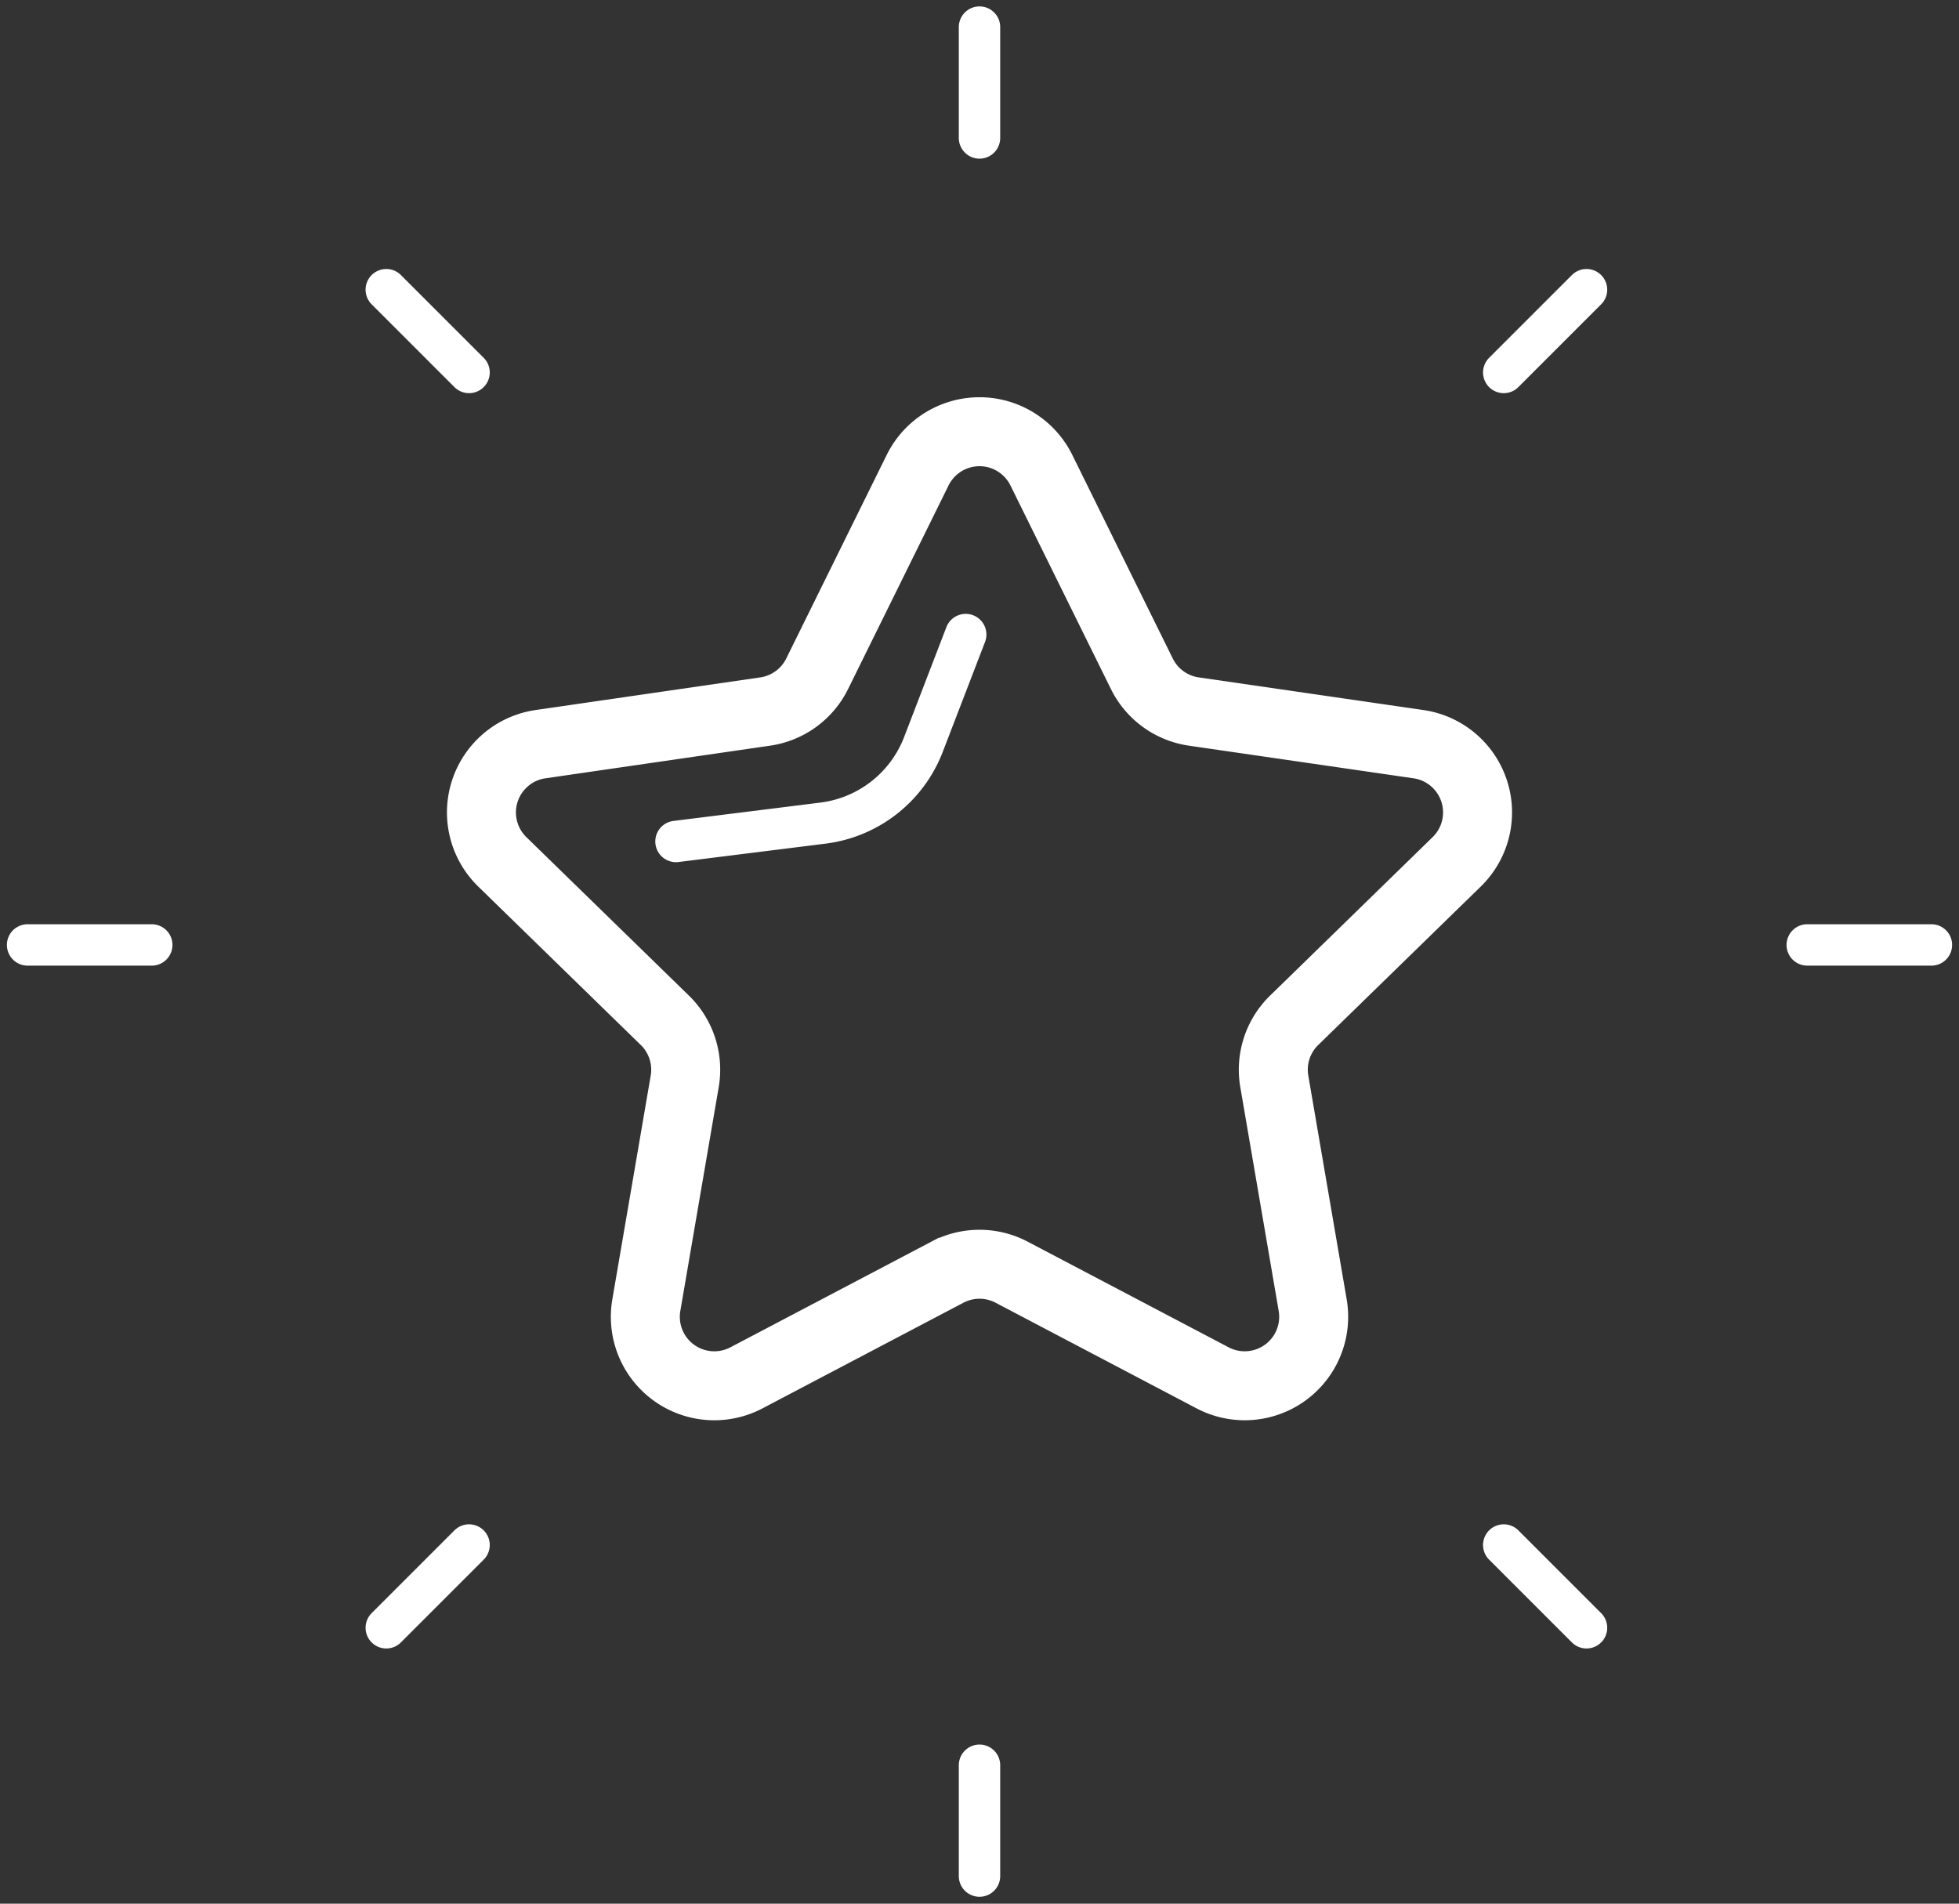
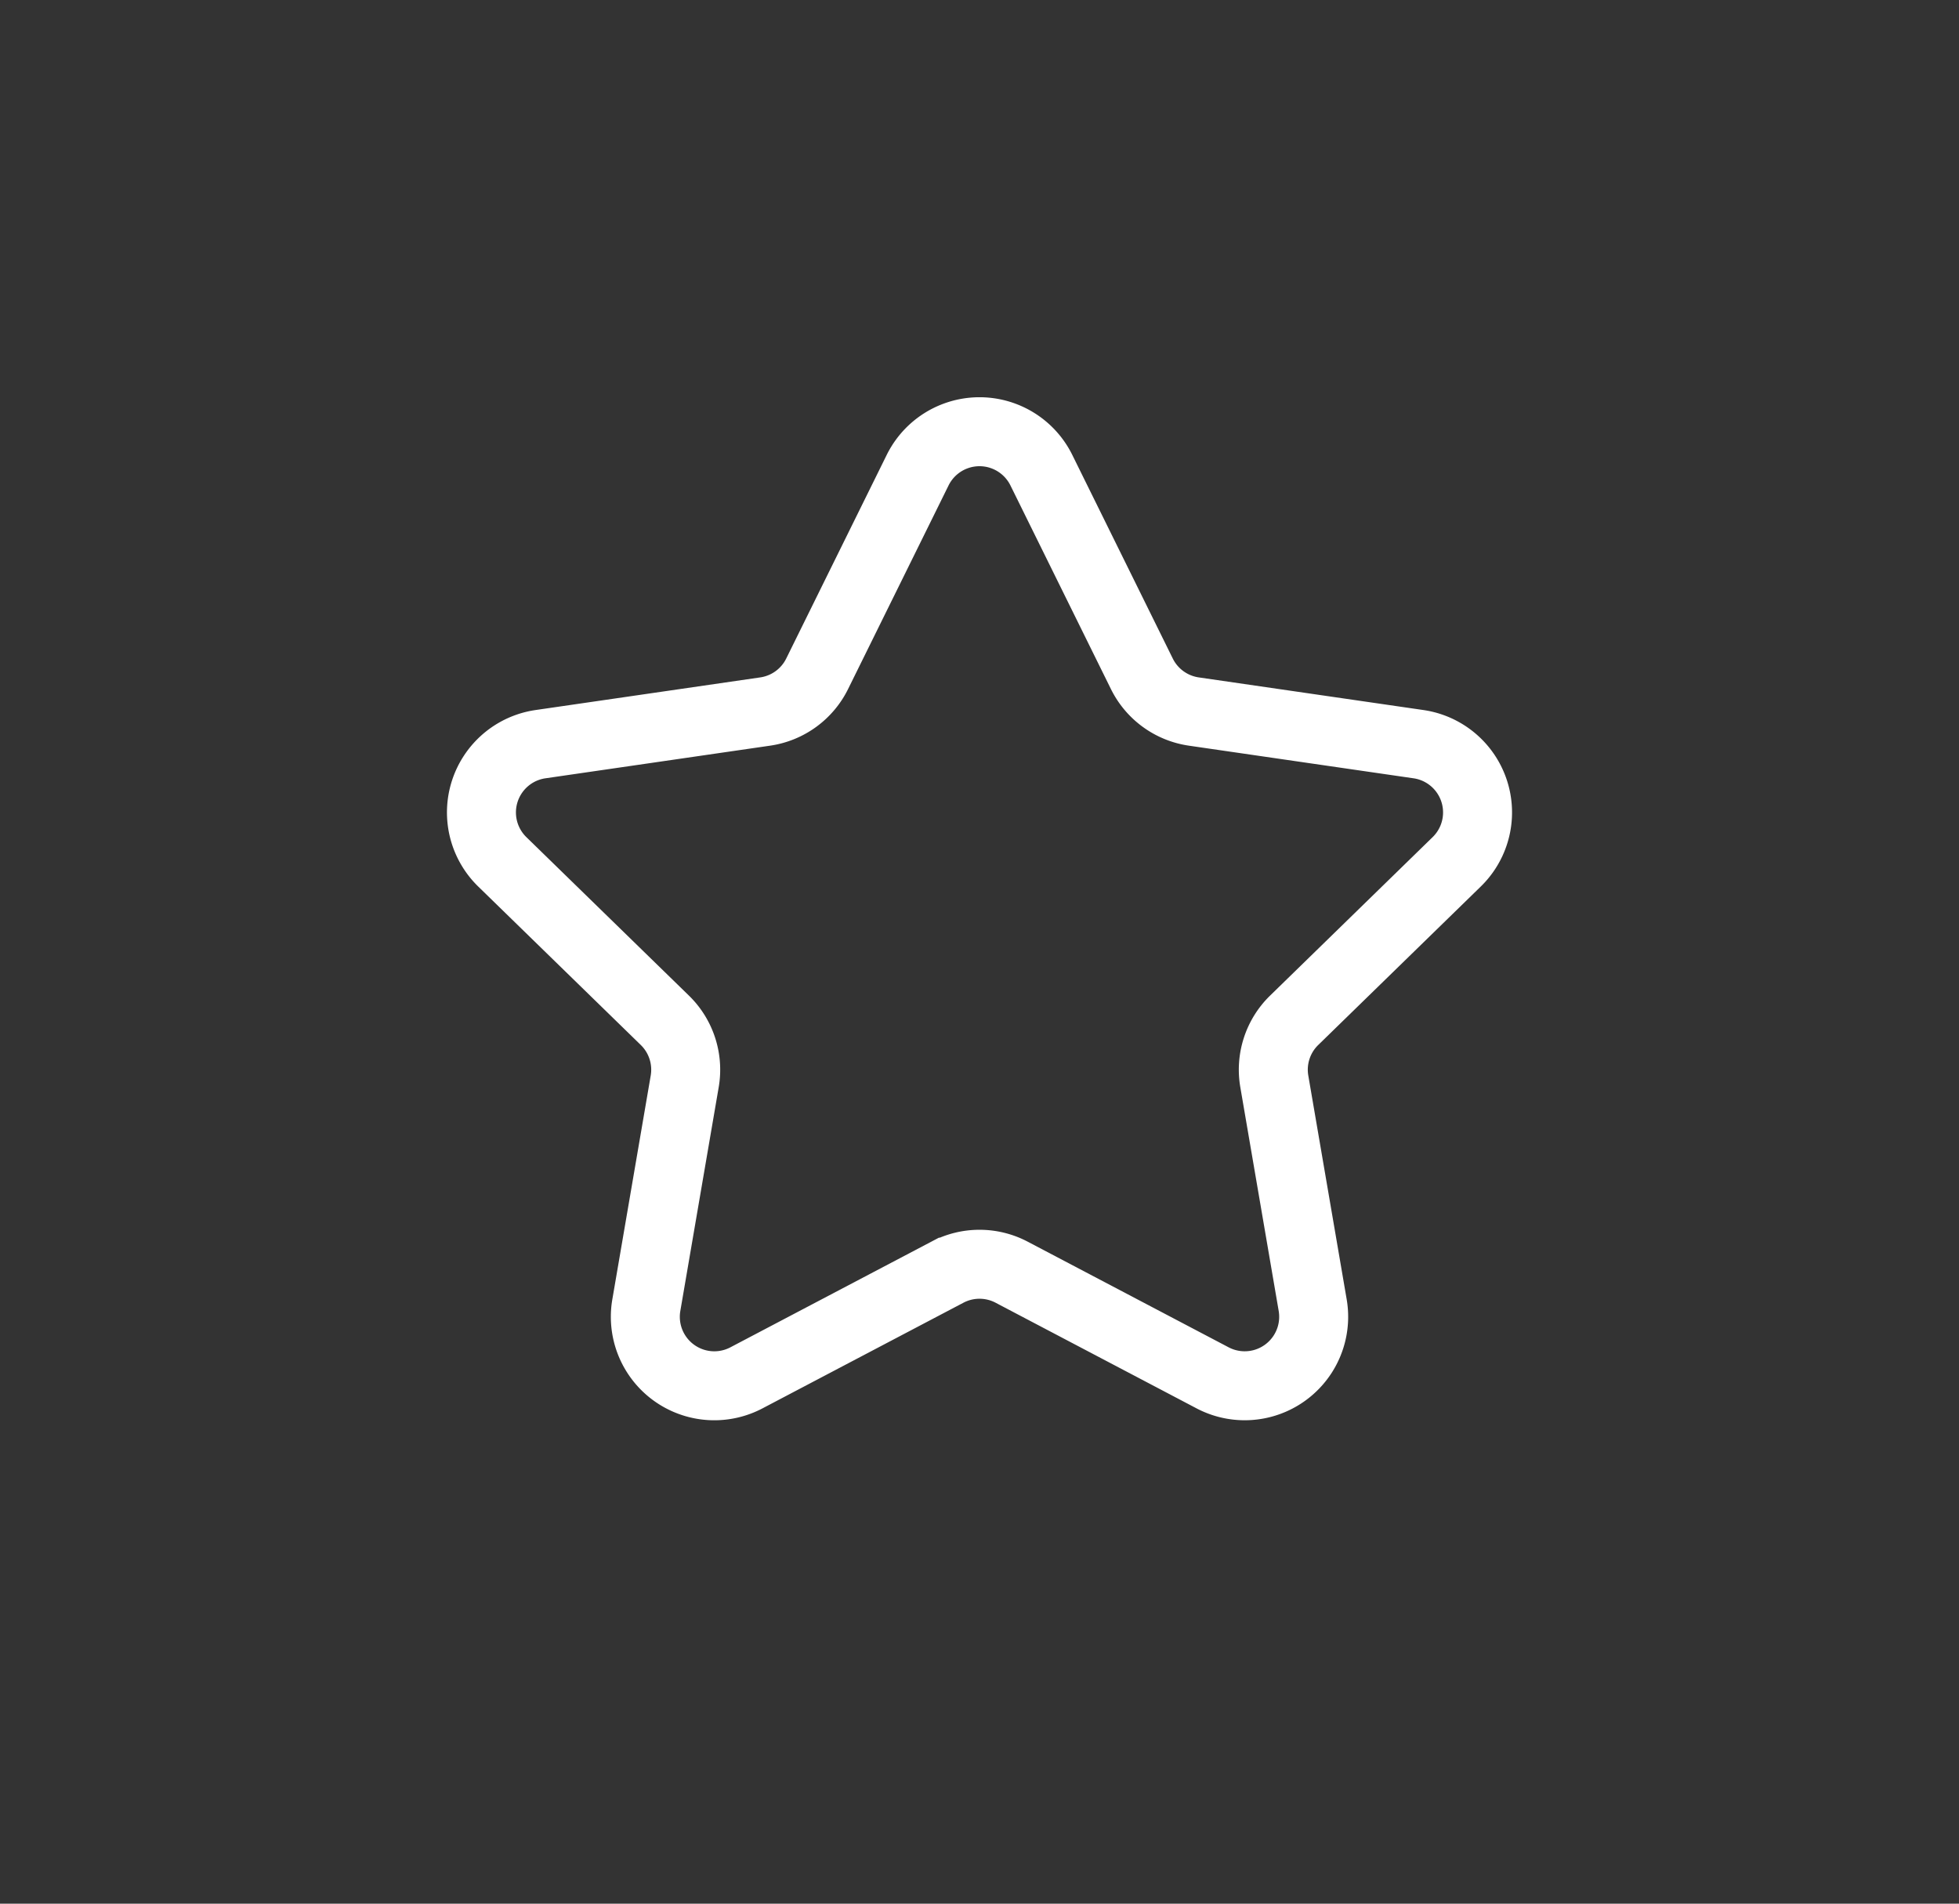
<svg xmlns="http://www.w3.org/2000/svg" width="142" height="138" viewBox="0 0 142 138">
  <rect x="0" y="0" width="142" height="138" fill="#333333" stroke="none" />
  <g fill="none" fill-rule="evenodd" stroke="#FFF">
    <path stroke-width="5" d="M68.673 92.223l-14.568 7.66a5 5 0 0 1-7.255-5.272l2.782-16.222a5 5 0 0 0-1.438-4.425l-11.786-11.49a5 5 0 0 1 2.771-8.528l16.288-2.366a5 5 0 0 0 3.765-2.736l7.284-14.76a5 5 0 0 1 8.968 0l7.284 14.76a5 5 0 0 0 3.765 2.736l16.288 2.366a5 5 0 0 1 2.77 8.529L93.807 73.964a5 5 0 0 0-1.438 4.425l2.782 16.222a5 5 0 0 1-7.255 5.271l-14.568-7.659a5 5 0 0 0-4.654 0z" />
-     <path stroke-linecap="round" stroke-width="3" d="M109 27l6-6M71 10V1.965M71 136v-8.035M131 68.5h9M2 68.5h9M34 27l-6-6M109 112l6 6M34 112l-6 6M70 46l-3.065 7.969a9 9 0 0 1-7.284 5.7L49 61" />
  </g>
</svg>